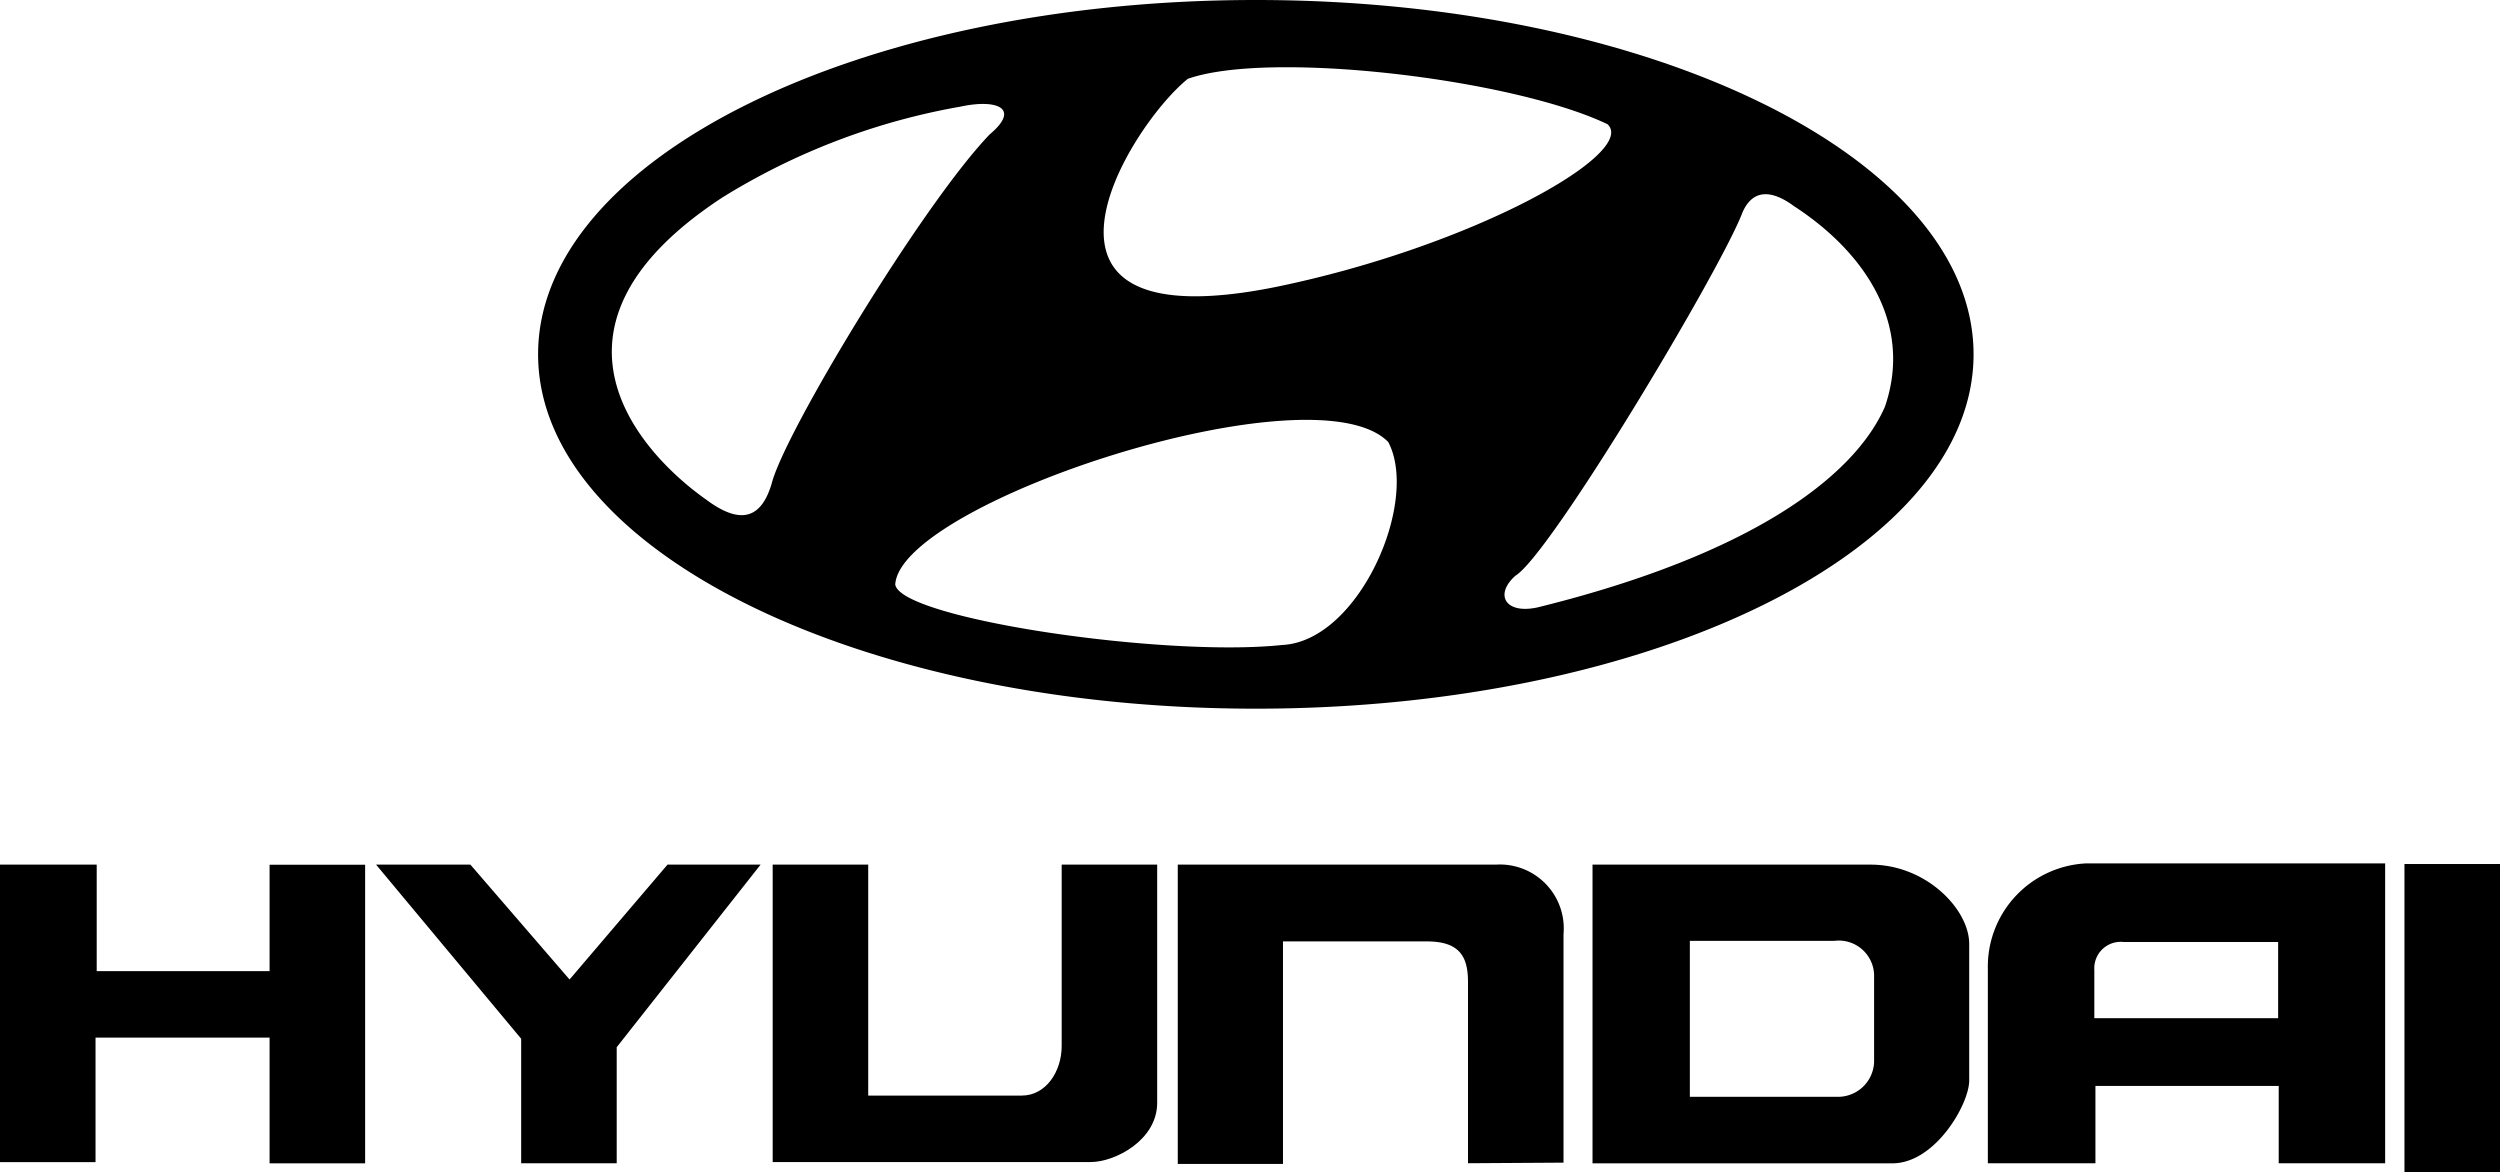
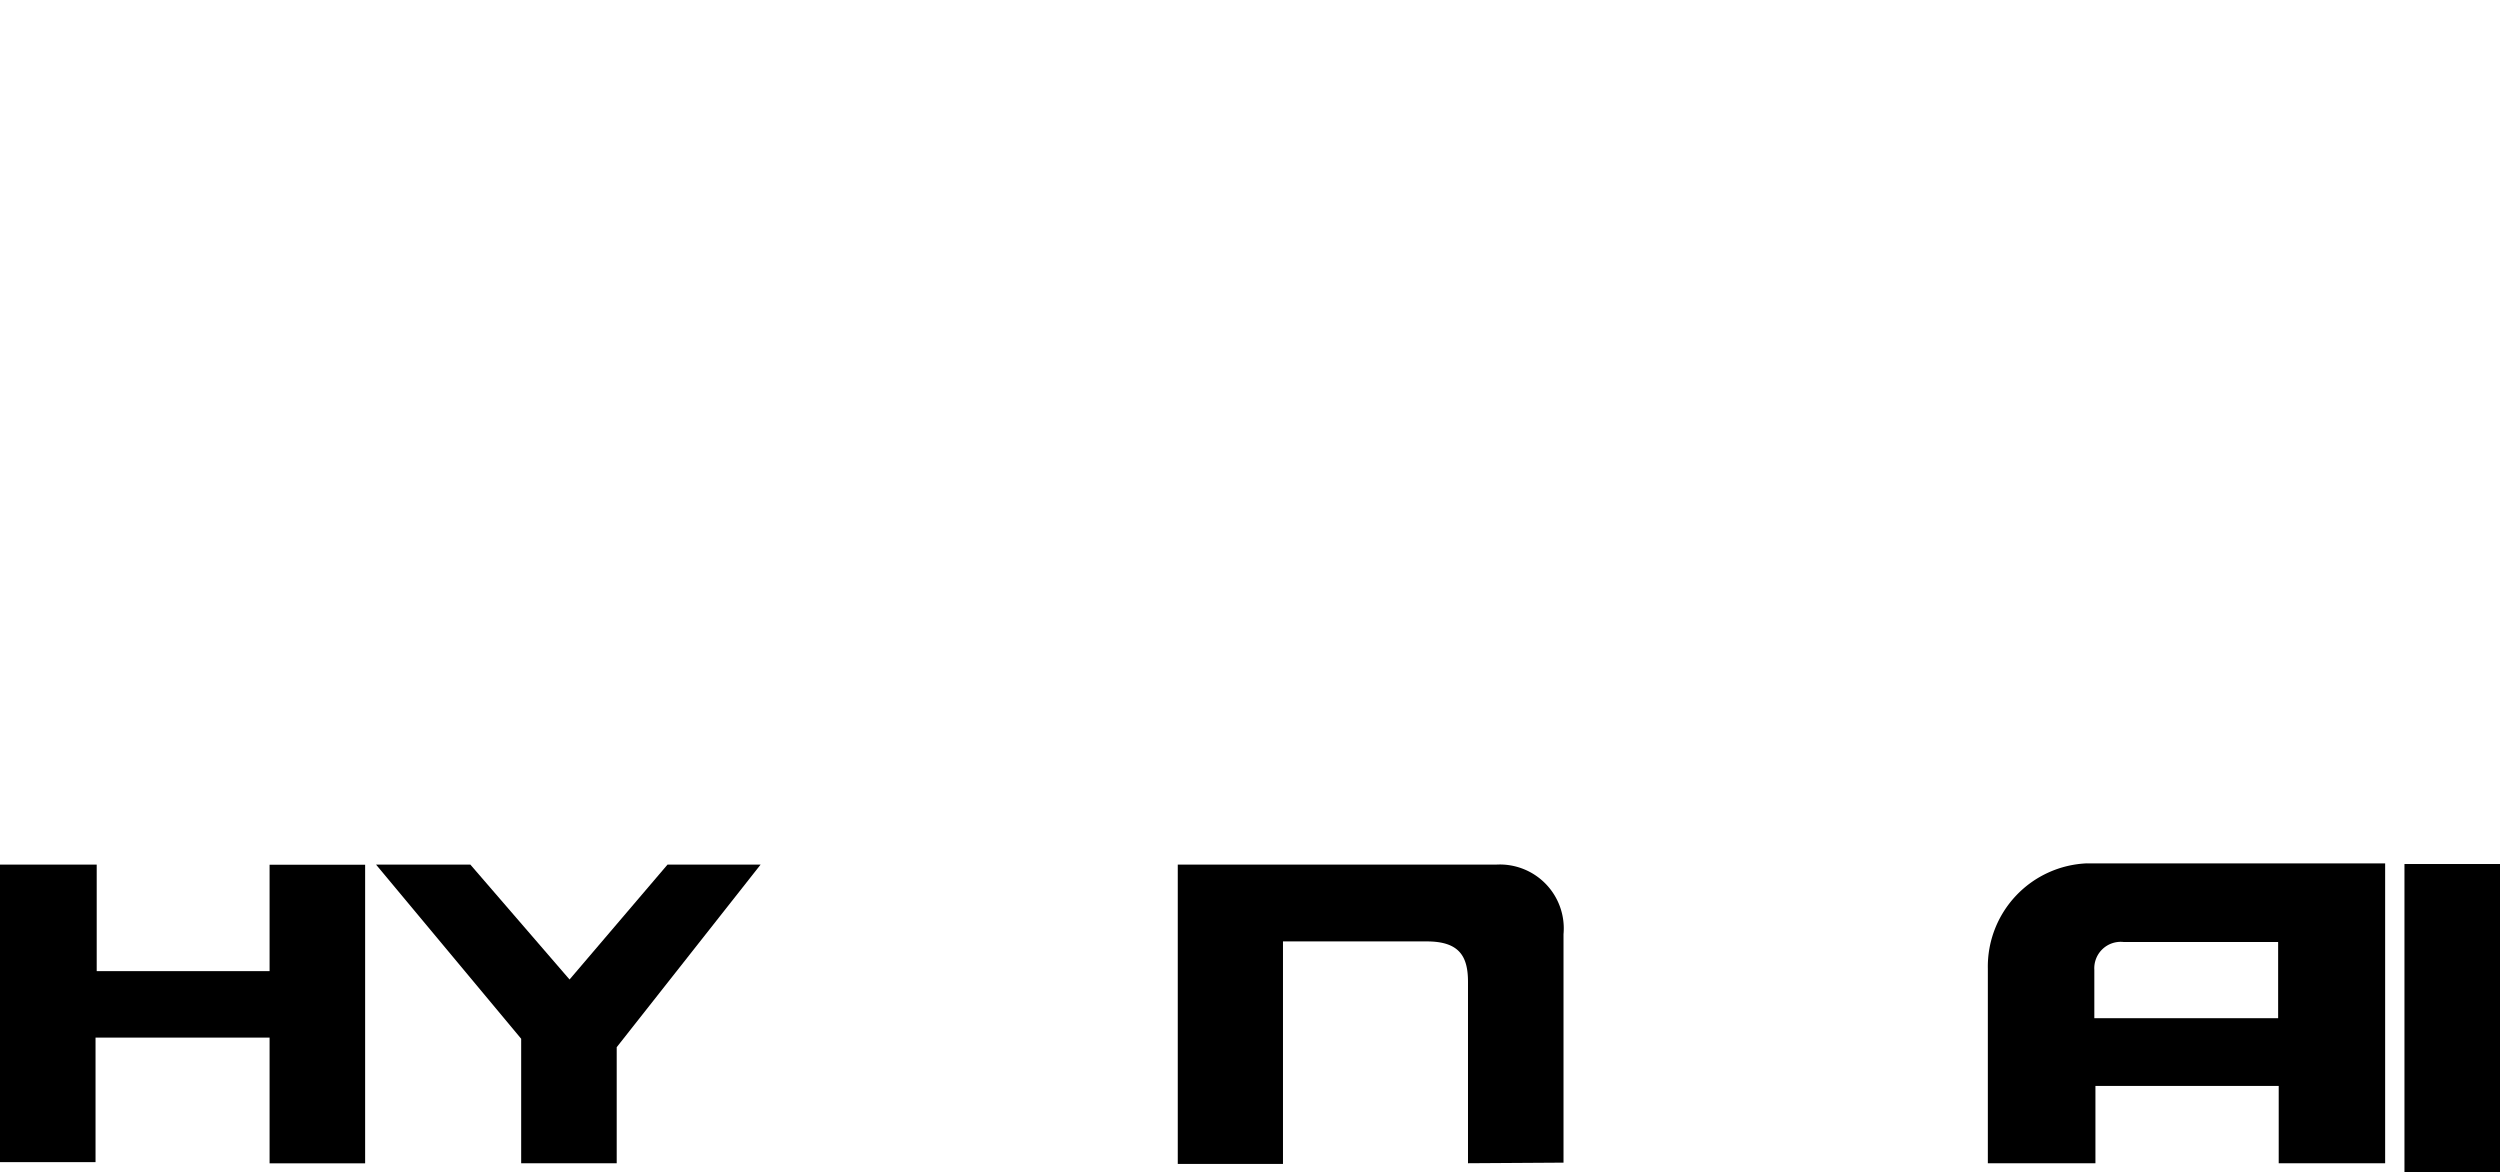
<svg xmlns="http://www.w3.org/2000/svg" width="151.409" height="71" viewBox="0 0 151.409 71">
  <g transform="translate(-217.504 -352.968)">
-     <path d="M217.5,413.751h5.861V420.2h10.47v-6.444h5.787v18.086h-5.787v-7.615H223.29v7.542H217.5V413.751Z" transform="translate(0 -8.418)" fill-rule="evenodd" />
+     <path d="M217.5,413.751h5.861V420.2h10.47v-6.444h5.787v18.086h-5.787v-7.615H223.29v7.542H217.5V413.751" transform="translate(0 -8.418)" fill-rule="evenodd" />
    <path d="M243.942,413.751h5.711l6.006,6.957,5.932-6.957h5.638l-8.714,11.057v7.03h-5.786v-7.542l-8.787-10.544Z" transform="translate(-3.661 -8.418)" fill-rule="evenodd" />
-     <path d="M271.823,413.751h5.786v13.987h9.3c1.465,0,2.417-1.463,2.417-3V413.751h5.784v14.426c0,2.268-2.562,3.587-4.027,3.587h-19.26V413.751Z" transform="translate(-7.523 -8.418)" fill-rule="evenodd" />
    <path d="M300.3,413.751h19.262a3.871,3.871,0,0,1,4.1,4.212V431.8l-5.785.036V420.852c0-1.535-.513-2.45-2.491-2.45h-8.714v13.475H300.3V413.751Z" transform="translate(-11.466 -8.418)" fill-rule="evenodd" />
-     <path d="M329.457,413.751H346.3c3.369,0,5.97,2.709,5.97,4.8v8.312c-.037,1.463-2.088,4.978-4.65,4.978H329.457V413.751Zm5.894,14.06h8.889a2.185,2.185,0,0,0,2.27-2.124v-5.272a2.141,2.141,0,0,0-2.407-2.048h-8.752v9.445Z" transform="translate(-15.504 -8.418)" fill-rule="evenodd" />
    <path d="M363.258,413.662H381.31v18.162h-6.446v-4.683h-11.1v4.683h-6.516v-11.79a6.258,6.258,0,0,1,6.006-6.373Zm.439,6.449v2.927h11.132v-4.616h-9.375a1.6,1.6,0,0,0-1.757,1.689Z" transform="translate(-19.353 -8.405)" fill-rule="evenodd" />
    <path d="M386.536,413.708h5.786V432.38h-5.786V413.708Z" transform="translate(-23.409 -8.412)" fill-rule="evenodd" />
-     <path d="M298.8,352.968c-24.007,0-43.469,9.61-43.469,21.459s19.462,21.461,43.469,21.461,43.468-9.609,43.468-21.461S322.8,352.968,298.8,352.968Zm-4.123,4.776c4.961-1.754,19.7,0,25.427,2.75,1.832,1.757-8.171,7.4-20.081,9.851-17.029,3.434-8.936-9.7-5.346-12.6Zm-29.245,25.427c-3.743-2.669-11.073-10.307,1.069-18.249a40.688,40.688,0,0,1,14.43-5.5c2.138-.46,3.666.076,1.756,1.68-4.046,4.2-12.445,18.094-13.208,21.15-.613,2.064-1.834,2.6-4.047.916Zm34.97,8.859c-7.176.762-23.135-1.6-23.441-3.663.306-4.967,25.351-13.213,29.856-8.632,1.909,3.589-1.757,12.065-6.415,12.295ZM336.9,377.6c-1.834,4.2-8.019,8.936-21,12.145-1.987.456-2.673-.765-1.376-1.911,2.138-1.3,12.446-18.553,13.745-21.992.762-1.757,2.213-1.068,3.131-.383,4.123,2.672,7.254,7.026,5.5,12.14Z" transform="translate(-5.238)" fill-rule="evenodd" />
  </g>
</svg>